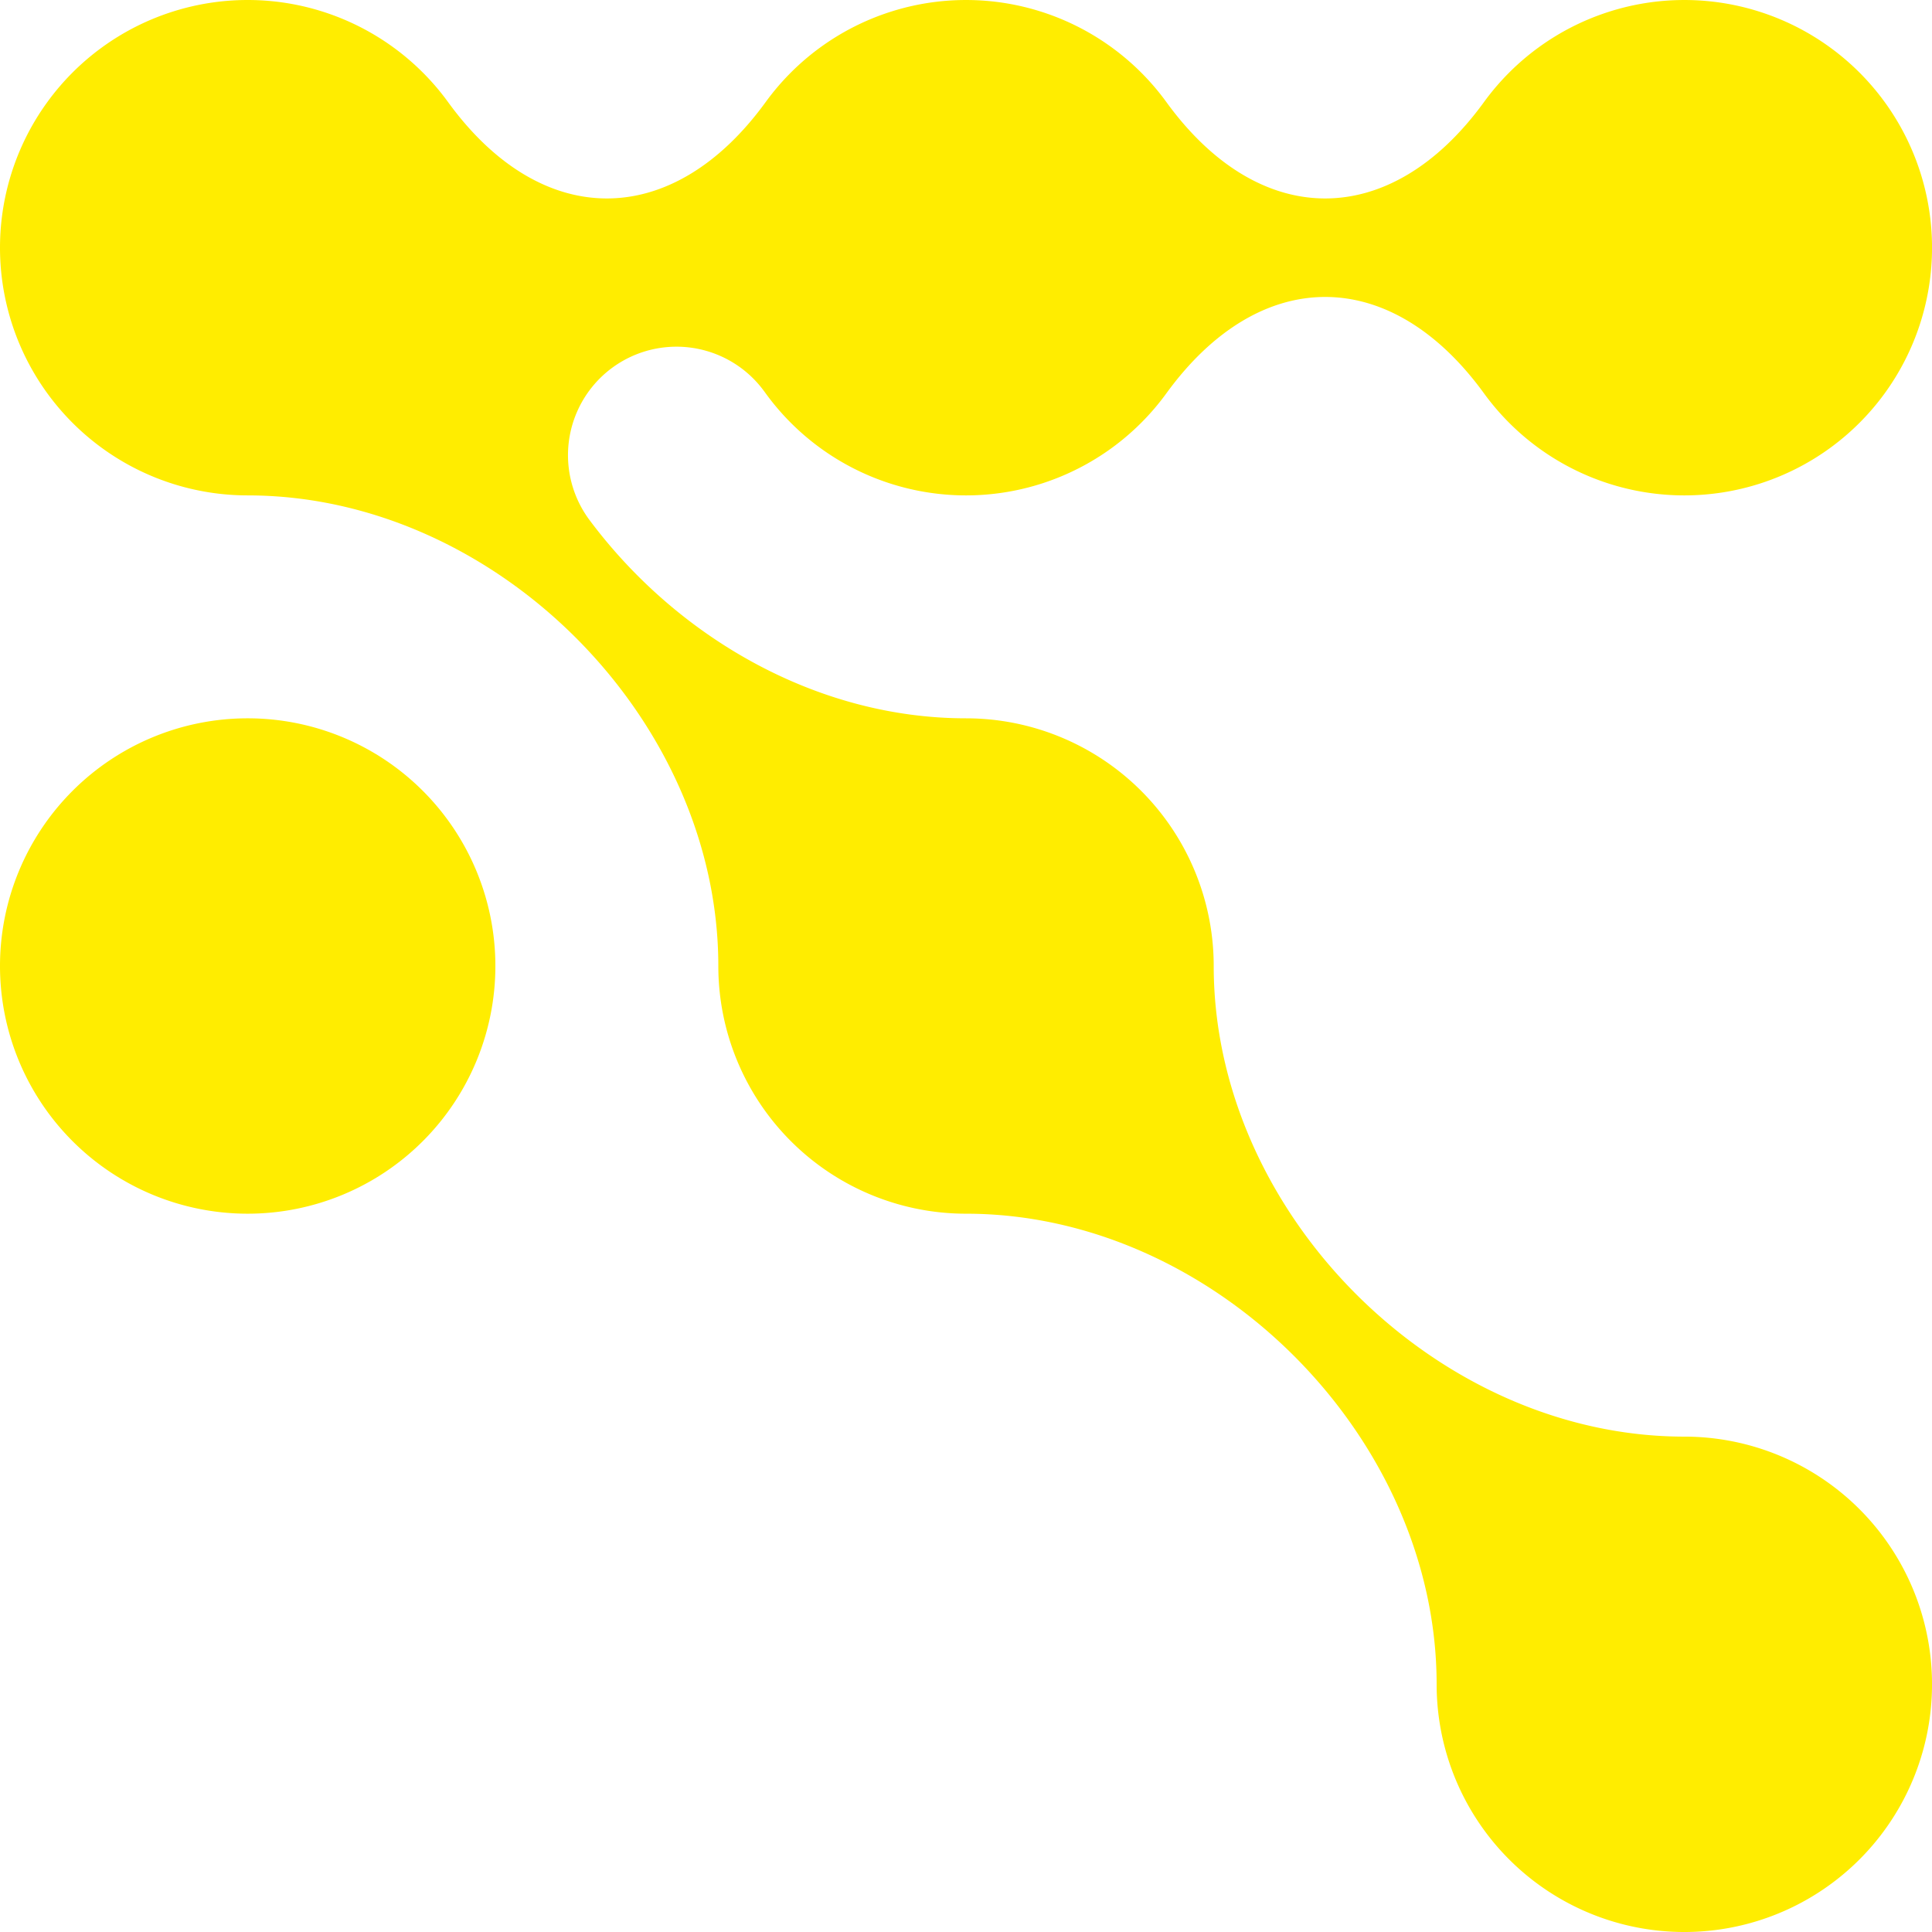
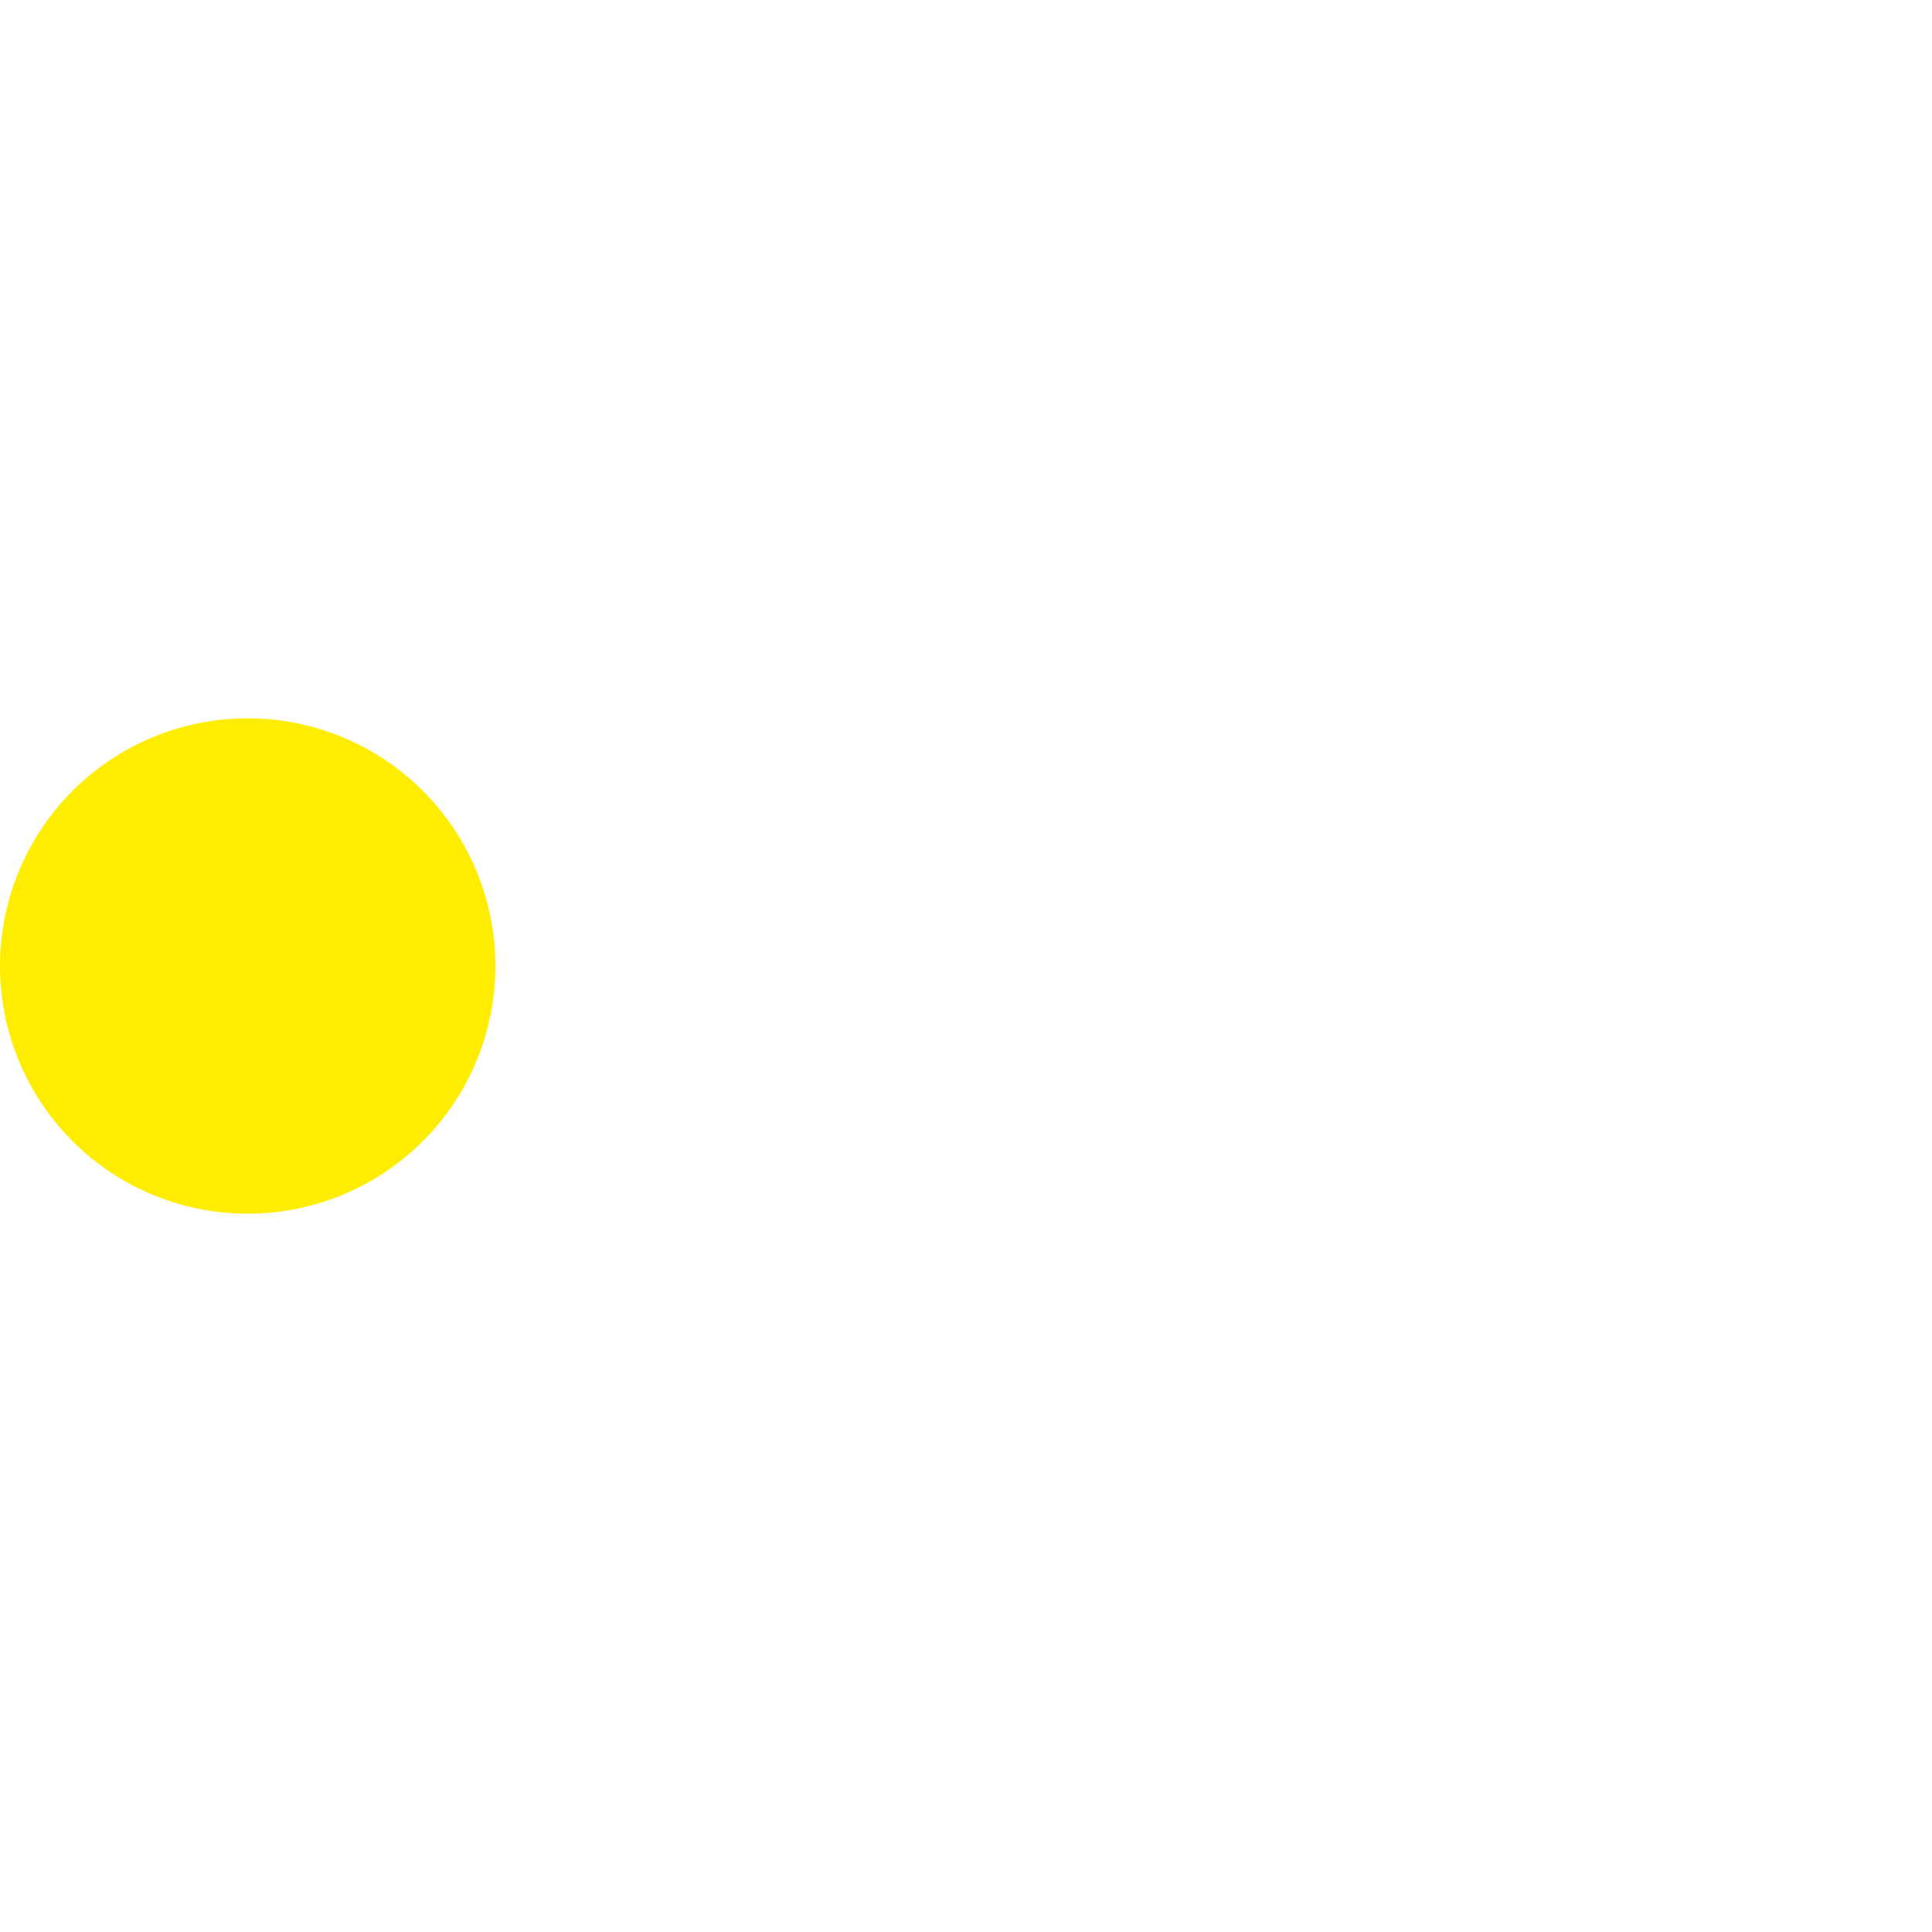
<svg xmlns="http://www.w3.org/2000/svg" id="shape04" width="482.474" height="482.475" viewBox="0 0 482.474 482.475">
  <defs>
    <clipPath id="clip-path">
      <rect id="Rectangle_6694" data-name="Rectangle 6694" width="482.474" height="482.475" fill="#ffed00" />
    </clipPath>
  </defs>
  <g id="Group_13833" data-name="Group 13833" clip-path="url(#clip-path)">
    <path id="Path_26172" data-name="Path 26172" d="M358.763,241.237a61.855,61.855,0,1,1,61.856,61.856,61.856,61.856,0,0,1-61.856-61.856" transform="translate(-358.763 0)" fill="#ffed00" />
-     <path id="Path_26173" data-name="Path 26173" d="M0,61.855A61.856,61.856,0,0,1,111.9,25.5c23.3,32.077,55.992,32.077,79.3,0a61.855,61.855,0,0,1,100.084,0c23.3,32.077,55.992,32.077,79.3,0a61.856,61.856,0,1,1,0,72.716c-23.3-32.076-55.992-32.076-79.3,0a61.855,61.855,0,0,1-100.084,0c-.2-.277-.4-.553-.607-.825a27.093,27.093,0,0,0-43.468,32.351c21.959,29.506,56.917,49.642,94.117,49.642a61.855,61.855,0,0,1,61.856,61.855c0,61.856,55.67,117.526,117.525,117.526a61.856,61.856,0,1,1-61.855,61.856c0-61.856-55.67-117.526-117.526-117.526a61.856,61.856,0,0,1-61.856-61.856c0-61.855-55.67-117.525-117.525-117.525A61.856,61.856,0,0,1,0,61.855" transform="translate(0 0)" fill="#ffed00" />
  </g>
</svg>